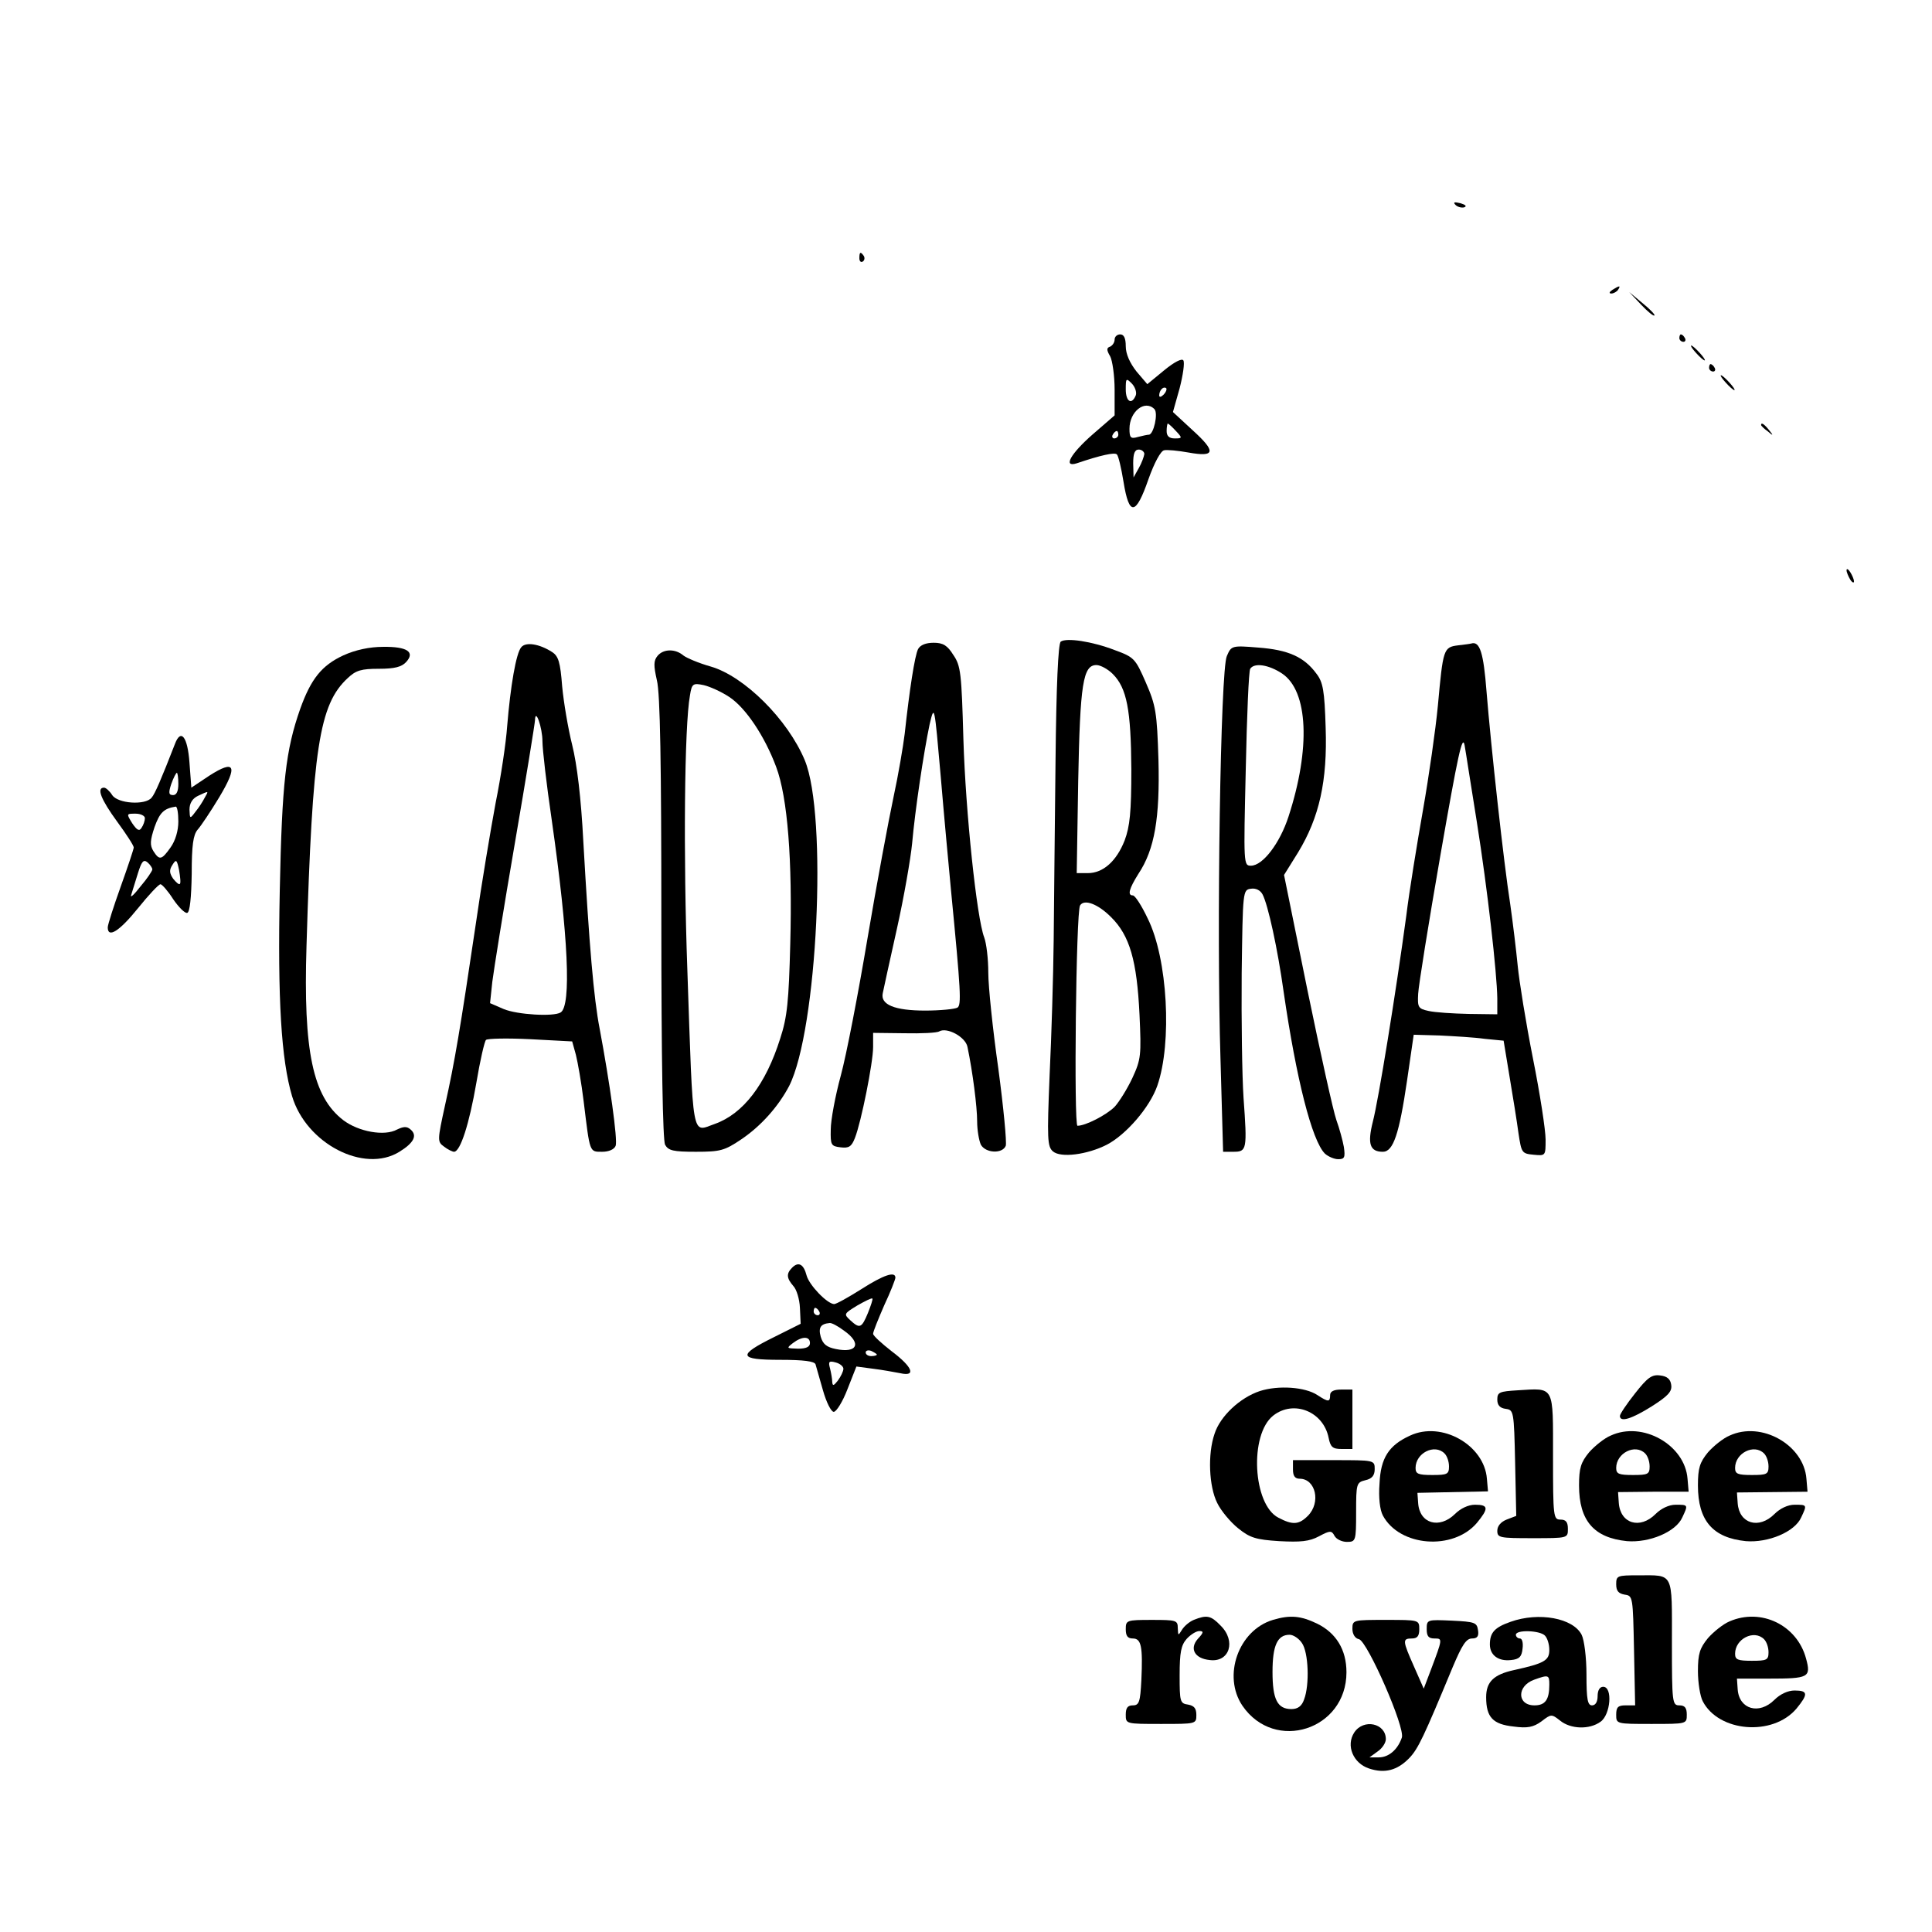
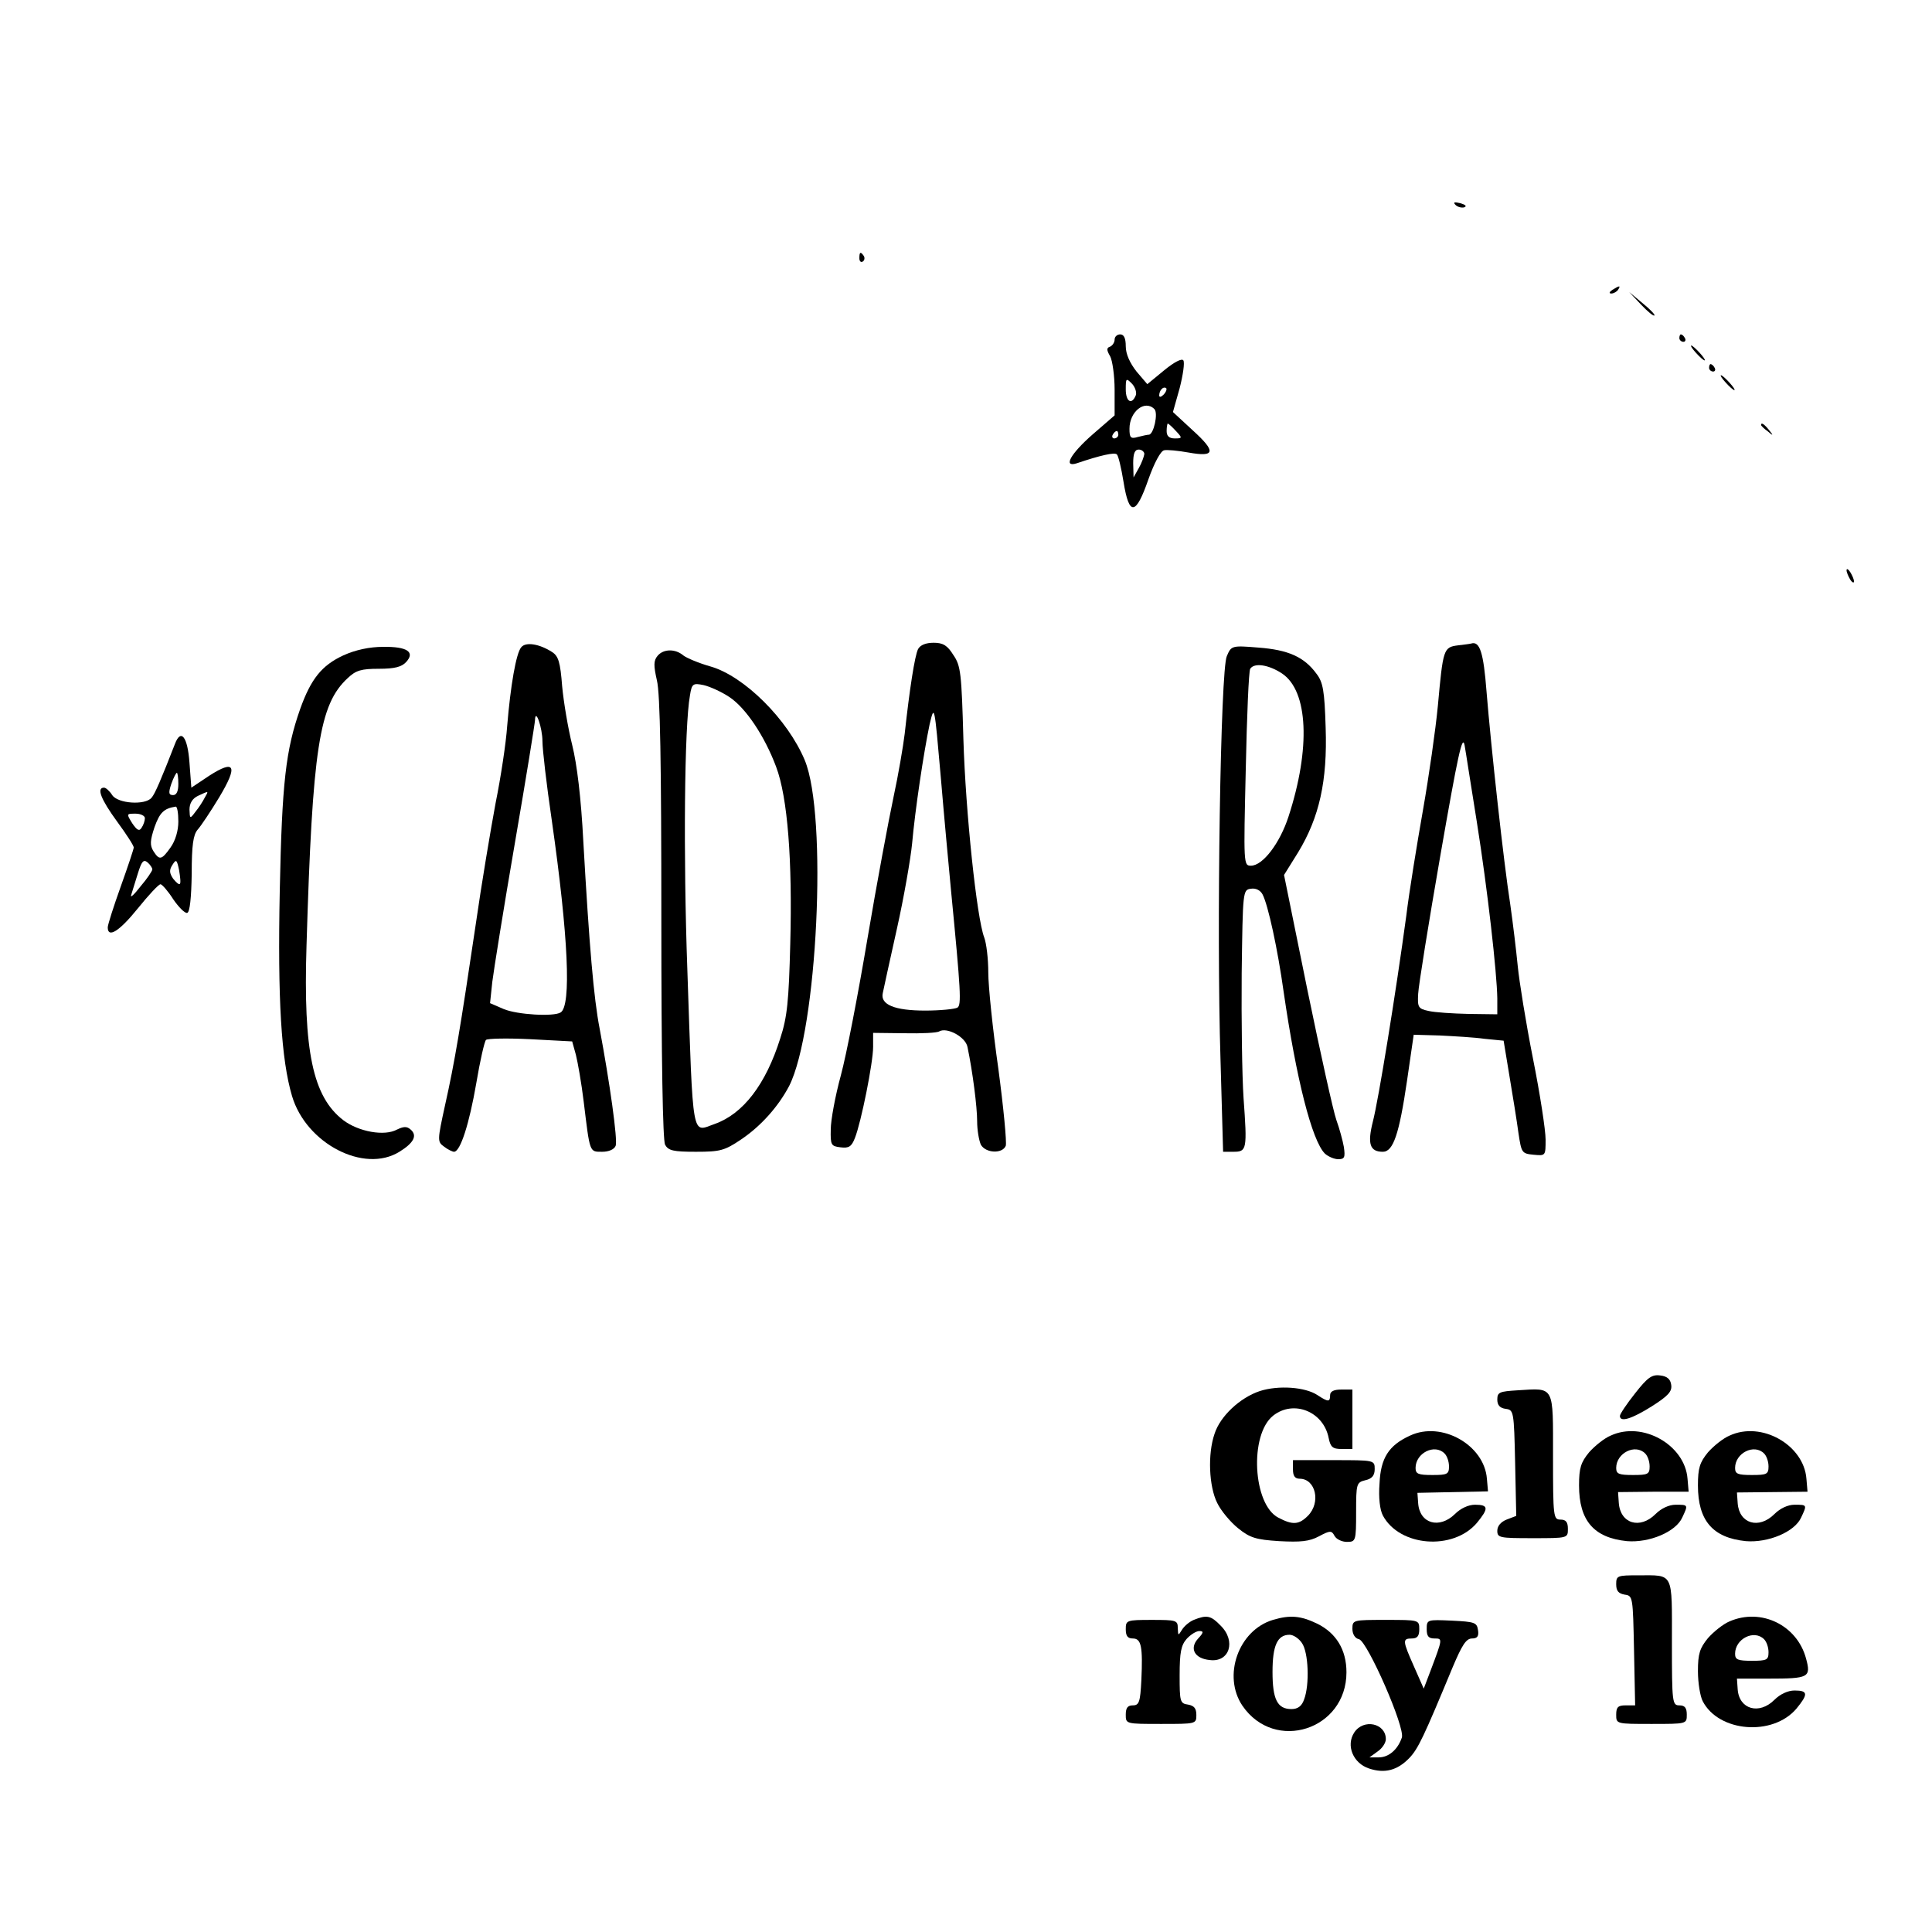
<svg xmlns="http://www.w3.org/2000/svg" version="1.0" width="520pt" height="520pt" viewBox="0 0 520 520" preserveAspectRatio="xMidYMid meet">
  <g transform="translate(0,520) scale(0.1,-0.1)" fill="#000000" stroke="none">
    <path d="M3918 4648 c5 -5 16 -8 23 -6 8 3 3 7 -10 11 -17 4 -21 3 -13 -5z" />
    <path d="M2313 4505 c0 -8 4 -12 9 -9 5 3 6 10 3 15 -9 13 -12 11 -12 -6z" />
    <path d="M4340 4420 c-9 -6 -10 -10 -3 -10 6 0 15 5 18 10 8 12 4 12 -15 0z" />
    <path d="M4417 4380 c18 -19 34 -32 36 -29 2 2 -12 17 -32 33 l-36 30 32 -34z" />
    <path d="M3000 4286 c0 -8 -6 -16 -12 -19 -10 -3 -10 -9 0 -26 6 -11 12 -52 12 -90 l0 -69 -60 -52 c-58 -51 -80 -89 -42 -77 65 22 102 30 108 24 4 -3 12 -37 18 -74 15 -93 33 -91 67 7 16 45 33 76 42 78 8 2 38 -1 66 -6 72 -13 75 2 11 60 l-53 49 18 64 c9 35 14 69 10 75 -4 6 -24 -4 -52 -27 l-45 -37 -29 34 c-18 23 -29 47 -29 68 0 22 -5 32 -15 32 -8 0 -15 -6 -15 -14z m57 -150 c-11 -27 -27 -17 -27 16 0 30 1 31 16 16 9 -9 14 -24 11 -32z m75 2 c-7 -7 -12 -8 -12 -2 0 6 3 14 7 17 3 4 9 5 12 2 2 -3 -1 -11 -7 -17z m-25 -39 c11 -11 -2 -69 -15 -69 -4 0 -17 -3 -29 -6 -20 -6 -23 -2 -23 22 0 46 41 79 67 53z m58 -59 c18 -19 17 -20 -3 -20 -15 0 -22 6 -22 20 0 11 2 20 3 20 2 0 12 -9 22 -20z m-155 -10 c0 -5 -5 -10 -11 -10 -5 0 -7 5 -4 10 3 6 8 10 11 10 2 0 4 -4 4 -10z m70 -52 c-1 -7 -7 -24 -15 -38 l-14 -25 -1 38 c0 26 4 37 15 37 8 0 15 -6 15 -12z" />
    <path d="M4520 4290 c0 -5 5 -10 11 -10 5 0 7 5 4 10 -3 6 -8 10 -11 10 -2 0 -4 -4 -4 -10z" />
    <path d="M4565 4250 c10 -11 20 -20 23 -20 3 0 -3 9 -13 20 -10 11 -20 20 -23 20 -3 0 3 -9 13 -20z" />
    <path d="M4600 4210 c0 -5 5 -10 11 -10 5 0 7 5 4 10 -3 6 -8 10 -11 10 -2 0 -4 -4 -4 -10z" />
    <path d="M4645 4170 c10 -11 20 -20 23 -20 3 0 -3 9 -13 20 -10 11 -20 20 -23 20 -3 0 3 -9 13 -20z" />
    <path d="M4740 4056 c0 -2 8 -10 18 -17 15 -13 16 -12 3 4 -13 16 -21 21 -21 13z" />
    <path d="M4970 3665 c0 -5 5 -17 10 -25 5 -8 10 -10 10 -5 0 6 -5 17 -10 25 -5 8 -10 11 -10 5z" />
-     <path d="M2855 3473 c-7 -5 -12 -122 -14 -318 -2 -170 -4 -389 -5 -485 -1 -96 -6 -261 -11 -365 -7 -171 -6 -191 9 -204 21 -18 92 -9 145 18 52 27 116 101 136 159 40 115 28 342 -26 450 -16 34 -34 62 -40 62 -15 0 -10 18 15 58 44 66 58 151 54 307 -4 128 -7 146 -34 208 -28 64 -31 68 -83 87 -62 24 -131 34 -146 23z m140 -87 c38 -38 49 -97 50 -256 0 -117 -4 -154 -18 -192 -22 -56 -58 -88 -99 -88 l-30 0 4 248 c5 262 13 312 49 312 11 0 31 -11 44 -24z m-5 -654 c51 -50 70 -118 77 -263 5 -109 4 -120 -19 -170 -14 -30 -36 -65 -48 -78 -22 -22 -78 -51 -100 -51 -10 0 -4 576 7 593 11 18 48 4 83 -31z" />
    <path d="M1403 3458 c-14 -16 -29 -104 -38 -213 -3 -44 -17 -137 -31 -206 -13 -70 -38 -218 -54 -330 -41 -276 -56 -367 -82 -483 -21 -96 -21 -99 -3 -112 10 -8 23 -14 27 -14 17 0 41 75 60 185 10 60 22 112 26 116 4 4 58 5 119 2 l113 -6 10 -36 c5 -20 15 -76 21 -126 17 -139 15 -135 50 -135 17 0 32 6 36 16 6 15 -16 171 -43 315 -16 82 -28 223 -44 504 -6 117 -17 208 -30 260 -11 44 -23 115 -27 158 -5 65 -10 81 -27 92 -34 22 -71 28 -83 13z m57 -253 c0 -22 11 -117 25 -212 45 -315 53 -500 24 -518 -19 -12 -117 -6 -153 9 l-37 16 6 57 c4 32 31 201 61 375 30 174 54 323 54 330 1 34 20 -21 20 -57z" />
    <path d="M2471 3453 c-9 -18 -23 -109 -36 -228 -4 -33 -17 -110 -30 -170 -13 -61 -45 -232 -70 -380 -25 -149 -57 -315 -72 -370 -15 -55 -27 -120 -27 -145 -1 -42 1 -45 26 -48 23 -3 30 2 39 25 17 43 49 203 49 245 l0 38 84 -1 c46 -1 88 1 94 5 21 12 71 -15 76 -42 14 -67 26 -161 26 -200 0 -24 5 -52 10 -63 13 -23 58 -25 67 -3 3 9 -6 103 -20 208 -15 105 -27 221 -27 258 0 37 -5 79 -11 95 -20 52 -50 336 -56 533 -5 178 -7 198 -27 227 -16 26 -28 33 -53 33 -21 0 -36 -6 -42 -17z m89 -653 c26 -268 28 -305 17 -312 -7 -4 -46 -8 -87 -8 -82 0 -121 16 -114 47 2 10 19 88 38 173 19 85 37 189 41 230 8 90 31 244 47 320 13 55 13 54 30 -140 9 -107 22 -247 28 -310z" />
    <path d="M3924 3463 c-39 -5 -40 -10 -54 -163 -6 -63 -24 -189 -40 -280 -16 -91 -37 -219 -45 -285 -28 -207 -75 -497 -90 -554 -15 -60 -8 -81 27 -81 28 0 44 48 65 191 l18 124 70 -2 c39 -2 93 -5 121 -9 l51 -5 16 -97 c9 -53 20 -122 24 -152 8 -53 9 -55 41 -58 32 -3 32 -3 32 41 0 25 -15 123 -34 218 -19 96 -37 208 -41 249 -4 41 -13 116 -20 165 -18 115 -52 426 -64 574 -8 104 -18 136 -41 129 -3 -1 -19 -3 -36 -5z m51 -476 c29 -182 54 -406 55 -474 l0 -43 -77 1 c-43 1 -91 4 -108 8 -28 6 -30 10 -28 46 1 22 28 190 60 374 47 269 59 326 65 295 4 -22 18 -115 33 -207z" />
    <path d="M924 3436 c-58 -27 -87 -63 -116 -144 -39 -111 -49 -198 -55 -489 -6 -294 4 -455 33 -553 38 -128 194 -209 289 -150 39 24 49 44 30 60 -10 9 -19 8 -36 0 -34 -19 -104 -6 -145 25 -82 63 -108 185 -99 470 16 532 34 649 111 720 22 21 37 25 84 25 42 0 61 5 73 18 25 27 3 42 -62 41 -36 0 -74 -8 -107 -23z" />
    <path d="M3302 3434 c-17 -36 -28 -738 -17 -1086 l7 -248 28 0 c36 0 37 6 27 145 -4 60 -6 211 -5 335 3 223 3 225 25 228 13 2 25 -4 31 -15 15 -28 41 -148 57 -263 34 -234 76 -400 111 -435 9 -8 25 -15 36 -15 17 0 19 5 15 33 -3 17 -12 50 -20 72 -8 22 -43 180 -78 350 l-63 310 38 61 c57 94 79 192 74 336 -3 99 -7 122 -25 145 -33 45 -76 64 -156 70 -72 6 -73 5 -85 -23z m149 -47 c70 -47 77 -201 17 -385 -23 -71 -69 -132 -101 -132 -20 0 -20 3 -14 260 3 143 8 264 12 270 11 17 50 11 86 -13z" />
    <path d="M1770 3435 c-11 -13 -11 -26 -2 -66 9 -35 12 -228 12 -640 0 -388 4 -597 10 -610 9 -16 22 -19 83 -19 66 0 77 3 123 34 53 36 99 88 128 143 76 150 104 728 42 877 -46 110 -163 226 -253 252 -32 9 -65 23 -74 30 -21 18 -53 18 -69 -1z m193 -111 c44 -29 95 -105 126 -188 31 -82 44 -253 38 -476 -4 -155 -8 -197 -27 -255 -39 -124 -100 -203 -176 -230 -63 -22 -58 -53 -74 415 -11 307 -8 656 7 738 5 32 8 34 37 28 17 -4 48 -18 69 -32z" />
    <path d="M471 3198 c-37 -95 -54 -135 -63 -145 -17 -21 -91 -16 -106 7 -7 11 -17 20 -22 20 -21 0 -8 -32 35 -91 25 -34 45 -65 45 -70 0 -4 -16 -52 -35 -105 -19 -53 -35 -103 -35 -110 0 -30 31 -11 81 51 29 36 56 65 61 65 4 0 20 -18 34 -40 15 -22 32 -39 38 -37 7 2 11 41 12 105 0 77 4 105 16 119 9 10 35 49 58 87 51 85 43 103 -27 58 l-48 -32 -5 67 c-5 70 -23 93 -39 51z m9 -108 c0 -20 -5 -30 -14 -30 -12 0 -13 6 -5 30 6 17 13 30 15 30 2 0 4 -13 4 -30z m71 -37 c-5 -10 -16 -27 -25 -38 -15 -20 -15 -19 -16 6 0 17 8 30 23 37 30 14 29 14 18 -5z m-71 -64 c0 -25 -8 -52 -21 -70 -24 -34 -30 -35 -46 -10 -10 16 -9 29 3 65 14 39 25 50 57 55 4 0 7 -17 7 -40z m-90 9 c0 -7 -4 -19 -9 -26 -6 -10 -12 -7 -25 12 -16 26 -16 26 9 26 14 0 25 -6 25 -12z m20 -138 c0 -4 -14 -25 -32 -46 -17 -22 -28 -32 -25 -23 3 10 11 35 18 58 10 32 15 39 26 30 7 -6 13 -15 13 -19z m74 -39 c-2 -3 -10 4 -18 14 -10 15 -11 23 -2 37 10 16 12 15 18 -14 3 -18 5 -35 2 -37z" />
-     <path d="M2132 1788 c-16 -16 -15 -28 3 -49 9 -9 17 -36 18 -59 l2 -43 -72 -36 c-99 -49 -96 -61 17 -61 64 0 92 -4 95 -12 2 -7 11 -39 20 -70 9 -32 22 -58 29 -58 7 0 24 27 37 61 l24 61 45 -6 c25 -3 57 -9 73 -12 44 -10 33 17 -23 59 -27 21 -50 42 -50 47 0 6 14 40 30 77 17 36 30 70 30 74 0 18 -31 8 -92 -31 -35 -22 -67 -40 -73 -40 -19 1 -67 51 -74 77 -8 31 -22 38 -39 21z m204 -122 c-17 -41 -22 -43 -48 -19 -17 16 -17 17 19 39 21 12 39 21 41 19 2 -1 -4 -19 -12 -39z m-131 4 c3 -5 1 -10 -4 -10 -6 0 -11 5 -11 10 0 6 2 10 4 10 3 0 8 -4 11 -10z m66 -51 c49 -34 37 -62 -21 -50 -25 5 -35 13 -41 33 -7 25 0 35 24 37 5 1 22 -8 38 -20z m-91 -34 c0 -10 -10 -15 -32 -15 -31 1 -32 1 -14 15 25 19 46 19 46 0z m180 -31 c0 -2 -7 -4 -15 -4 -8 0 -15 4 -15 10 0 5 7 7 15 4 8 -4 15 -8 15 -10z m-90 -38 c0 -7 -7 -21 -15 -32 -11 -14 -14 -15 -15 -4 0 8 -3 25 -6 37 -5 18 -3 21 15 16 12 -3 21 -11 21 -17z" />
    <path d="M4401 1450 c-23 -29 -41 -56 -41 -61 0 -18 32 -8 86 26 44 28 55 40 52 58 -2 15 -11 23 -30 25 -22 3 -34 -6 -67 -48z" />
    <path d="M3391 1456 c-54 -18 -107 -68 -122 -115 -19 -55 -15 -142 7 -186 10 -21 36 -52 56 -68 32 -26 48 -31 111 -35 57 -3 81 -1 107 13 30 16 34 16 42 1 5 -9 20 -16 33 -16 24 0 25 2 25 80 0 77 1 80 25 86 18 4 25 13 25 30 0 24 -1 24 -110 24 l-110 0 0 -25 c0 -17 5 -25 18 -25 43 0 58 -64 22 -100 -24 -24 -41 -25 -79 -5 -69 35 -79 224 -14 275 55 43 135 11 149 -60 5 -25 11 -30 35 -30 l29 0 0 80 0 80 -30 0 c-20 0 -30 -5 -30 -15 0 -19 -5 -19 -34 0 -33 22 -105 27 -155 11z" />
    <path d="M4030 1433 c0 -15 7 -23 23 -25 21 -3 22 -6 25 -146 l3 -142 -26 -10 c-15 -6 -25 -17 -25 -30 0 -19 6 -20 95 -20 95 0 95 0 95 25 0 18 -5 25 -20 25 -19 0 -20 7 -20 169 0 194 5 185 -95 179 -49 -3 -55 -5 -55 -25z" />
    <path d="M3795 1336 c-57 -26 -79 -60 -82 -129 -3 -38 1 -71 9 -86 45 -84 189 -95 253 -20 32 39 32 49 -5 49 -18 0 -39 -10 -54 -25 -42 -41 -95 -26 -99 29 l-2 28 95 2 95 2 -3 34 c-7 91 -122 156 -207 116z m93 -48 c7 -7 12 -22 12 -35 0 -21 -5 -23 -45 -23 -38 0 -45 3 -45 19 0 40 51 66 78 39z" />
    <path d="M4335 1336 c-17 -7 -43 -28 -58 -45 -22 -27 -27 -42 -27 -89 0 -95 40 -141 129 -150 60 -5 132 25 149 64 16 34 16 34 -18 34 -18 0 -39 -10 -54 -25 -42 -42 -95 -26 -99 30 l-2 29 95 1 95 0 -3 35 c-7 91 -121 156 -207 116z m93 -48 c7 -7 12 -22 12 -35 0 -21 -5 -23 -45 -23 -38 0 -45 3 -45 19 0 40 51 66 78 39z" />
    <path d="M4655 1336 c-17 -7 -43 -28 -58 -45 -22 -27 -27 -42 -27 -89 0 -95 40 -141 129 -150 60 -5 132 25 149 64 16 34 16 34 -18 34 -18 0 -39 -10 -54 -25 -42 -42 -95 -26 -99 29 l-2 29 95 1 95 1 -3 35 c-7 91 -121 156 -207 116z m93 -48 c7 -7 12 -22 12 -35 0 -21 -5 -23 -45 -23 -38 0 -45 3 -45 19 0 40 51 66 78 39z" />
    <path d="M4350 936 c0 -18 6 -25 23 -28 22 -3 22 -6 25 -150 l3 -148 -26 0 c-20 0 -25 -5 -25 -25 0 -25 0 -25 95 -25 95 0 95 0 95 25 0 18 -5 25 -20 25 -19 0 -20 7 -20 169 0 192 6 181 -91 181 -56 0 -59 -1 -59 -24z" />
    <path d="M3213 840 c-12 -5 -26 -17 -32 -27 -10 -16 -10 -16 -11 5 0 21 -4 22 -70 22 -68 0 -70 -1 -70 -25 0 -18 5 -25 19 -25 23 0 27 -22 23 -112 -3 -59 -6 -68 -23 -68 -14 0 -19 -7 -19 -25 0 -25 0 -25 95 -25 94 0 95 0 95 24 0 18 -6 25 -22 28 -22 3 -23 8 -23 79 0 62 4 81 19 98 11 12 26 21 34 21 12 0 12 -4 -4 -21 -23 -26 -9 -53 32 -57 53 -7 72 51 29 93 -26 27 -37 29 -72 15z" />
    <path d="M3426 840 c-93 -28 -136 -151 -82 -231 87 -127 280 -65 280 90 0 61 -28 106 -79 131 -44 21 -72 24 -119 10z m78 -62 c18 -25 21 -113 6 -152 -6 -18 -17 -26 -34 -26 -38 0 -51 26 -51 100 0 71 13 100 46 100 10 0 25 -10 33 -22z" />
-     <path d="M4066 835 c-43 -15 -56 -29 -56 -61 0 -29 23 -46 57 -42 22 2 29 9 31 31 2 15 -1 27 -7 27 -6 0 -11 5 -11 10 0 14 64 12 78 -2 7 -7 12 -24 12 -39 0 -28 -13 -36 -95 -54 -55 -12 -75 -32 -75 -73 0 -54 18 -73 74 -79 37 -5 53 -2 75 14 26 20 27 20 50 2 28 -23 79 -25 109 -3 27 19 33 94 7 94 -9 0 -15 -9 -15 -25 0 -16 -6 -25 -15 -25 -12 0 -15 16 -15 83 0 46 -6 93 -13 107 -23 45 -115 62 -191 35z m104 -169 c0 -41 -11 -56 -40 -56 -47 0 -48 52 -1 69 39 14 41 13 41 -13z" />
    <path d="M4655 836 c-17 -7 -43 -28 -58 -45 -22 -27 -27 -42 -27 -89 0 -31 6 -68 13 -81 43 -83 188 -95 252 -20 32 39 32 49 -5 49 -18 0 -39 -10 -54 -25 -41 -41 -95 -26 -99 28 l-2 29 86 0 c107 0 114 3 100 54 -24 90 -121 137 -206 100z m93 -48 c7 -7 12 -22 12 -35 0 -21 -5 -23 -45 -23 -38 0 -45 3 -45 19 0 40 51 66 78 39z" />
    <path d="M3640 816 c0 -14 7 -26 18 -28 23 -7 125 -239 115 -265 -11 -32 -35 -53 -62 -53 l-25 0 22 16 c12 8 22 23 22 33 0 43 -60 56 -85 18 -23 -35 -3 -83 40 -97 42 -14 76 -5 108 28 24 25 39 57 117 245 25 59 36 77 52 77 14 0 19 6 16 23 -3 20 -9 22 -70 25 -67 3 -68 3 -68 -23 0 -19 5 -25 21 -25 22 0 22 0 -10 -85 l-19 -50 -26 59 c-31 70 -32 76 -6 76 15 0 20 7 20 25 0 25 -1 25 -90 25 -88 0 -90 0 -90 -24z" />
  </g>
</svg>